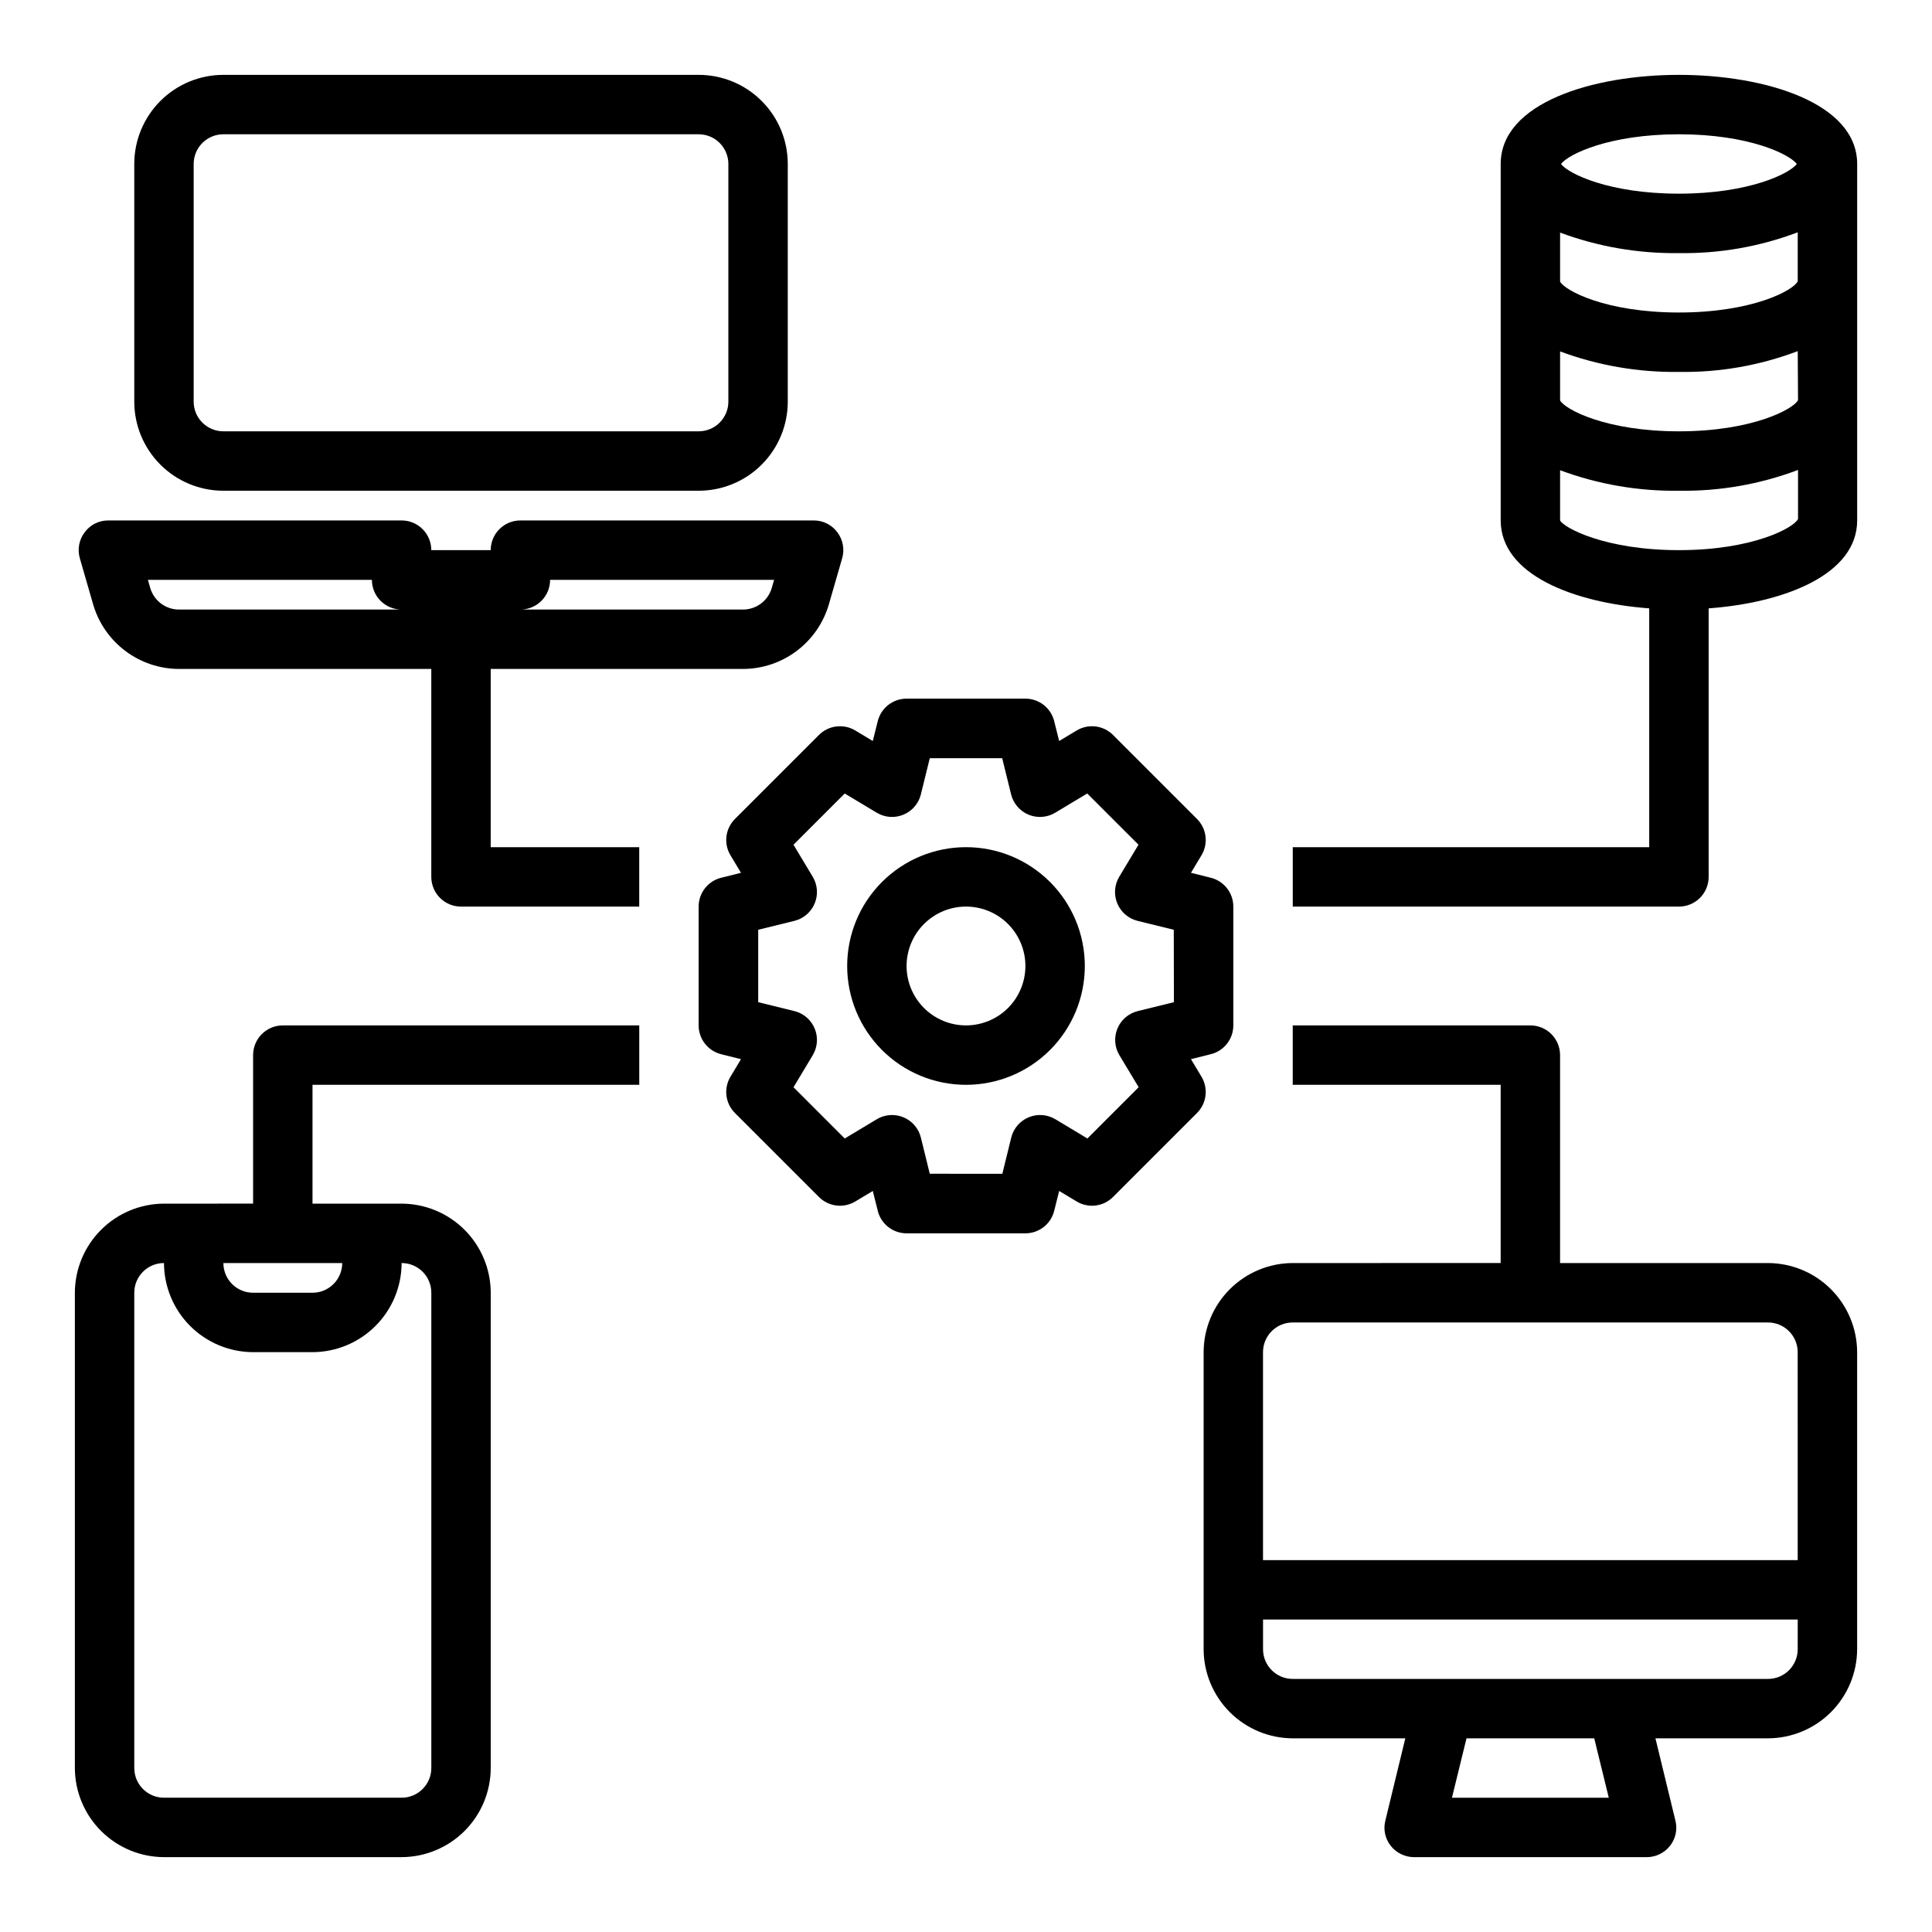
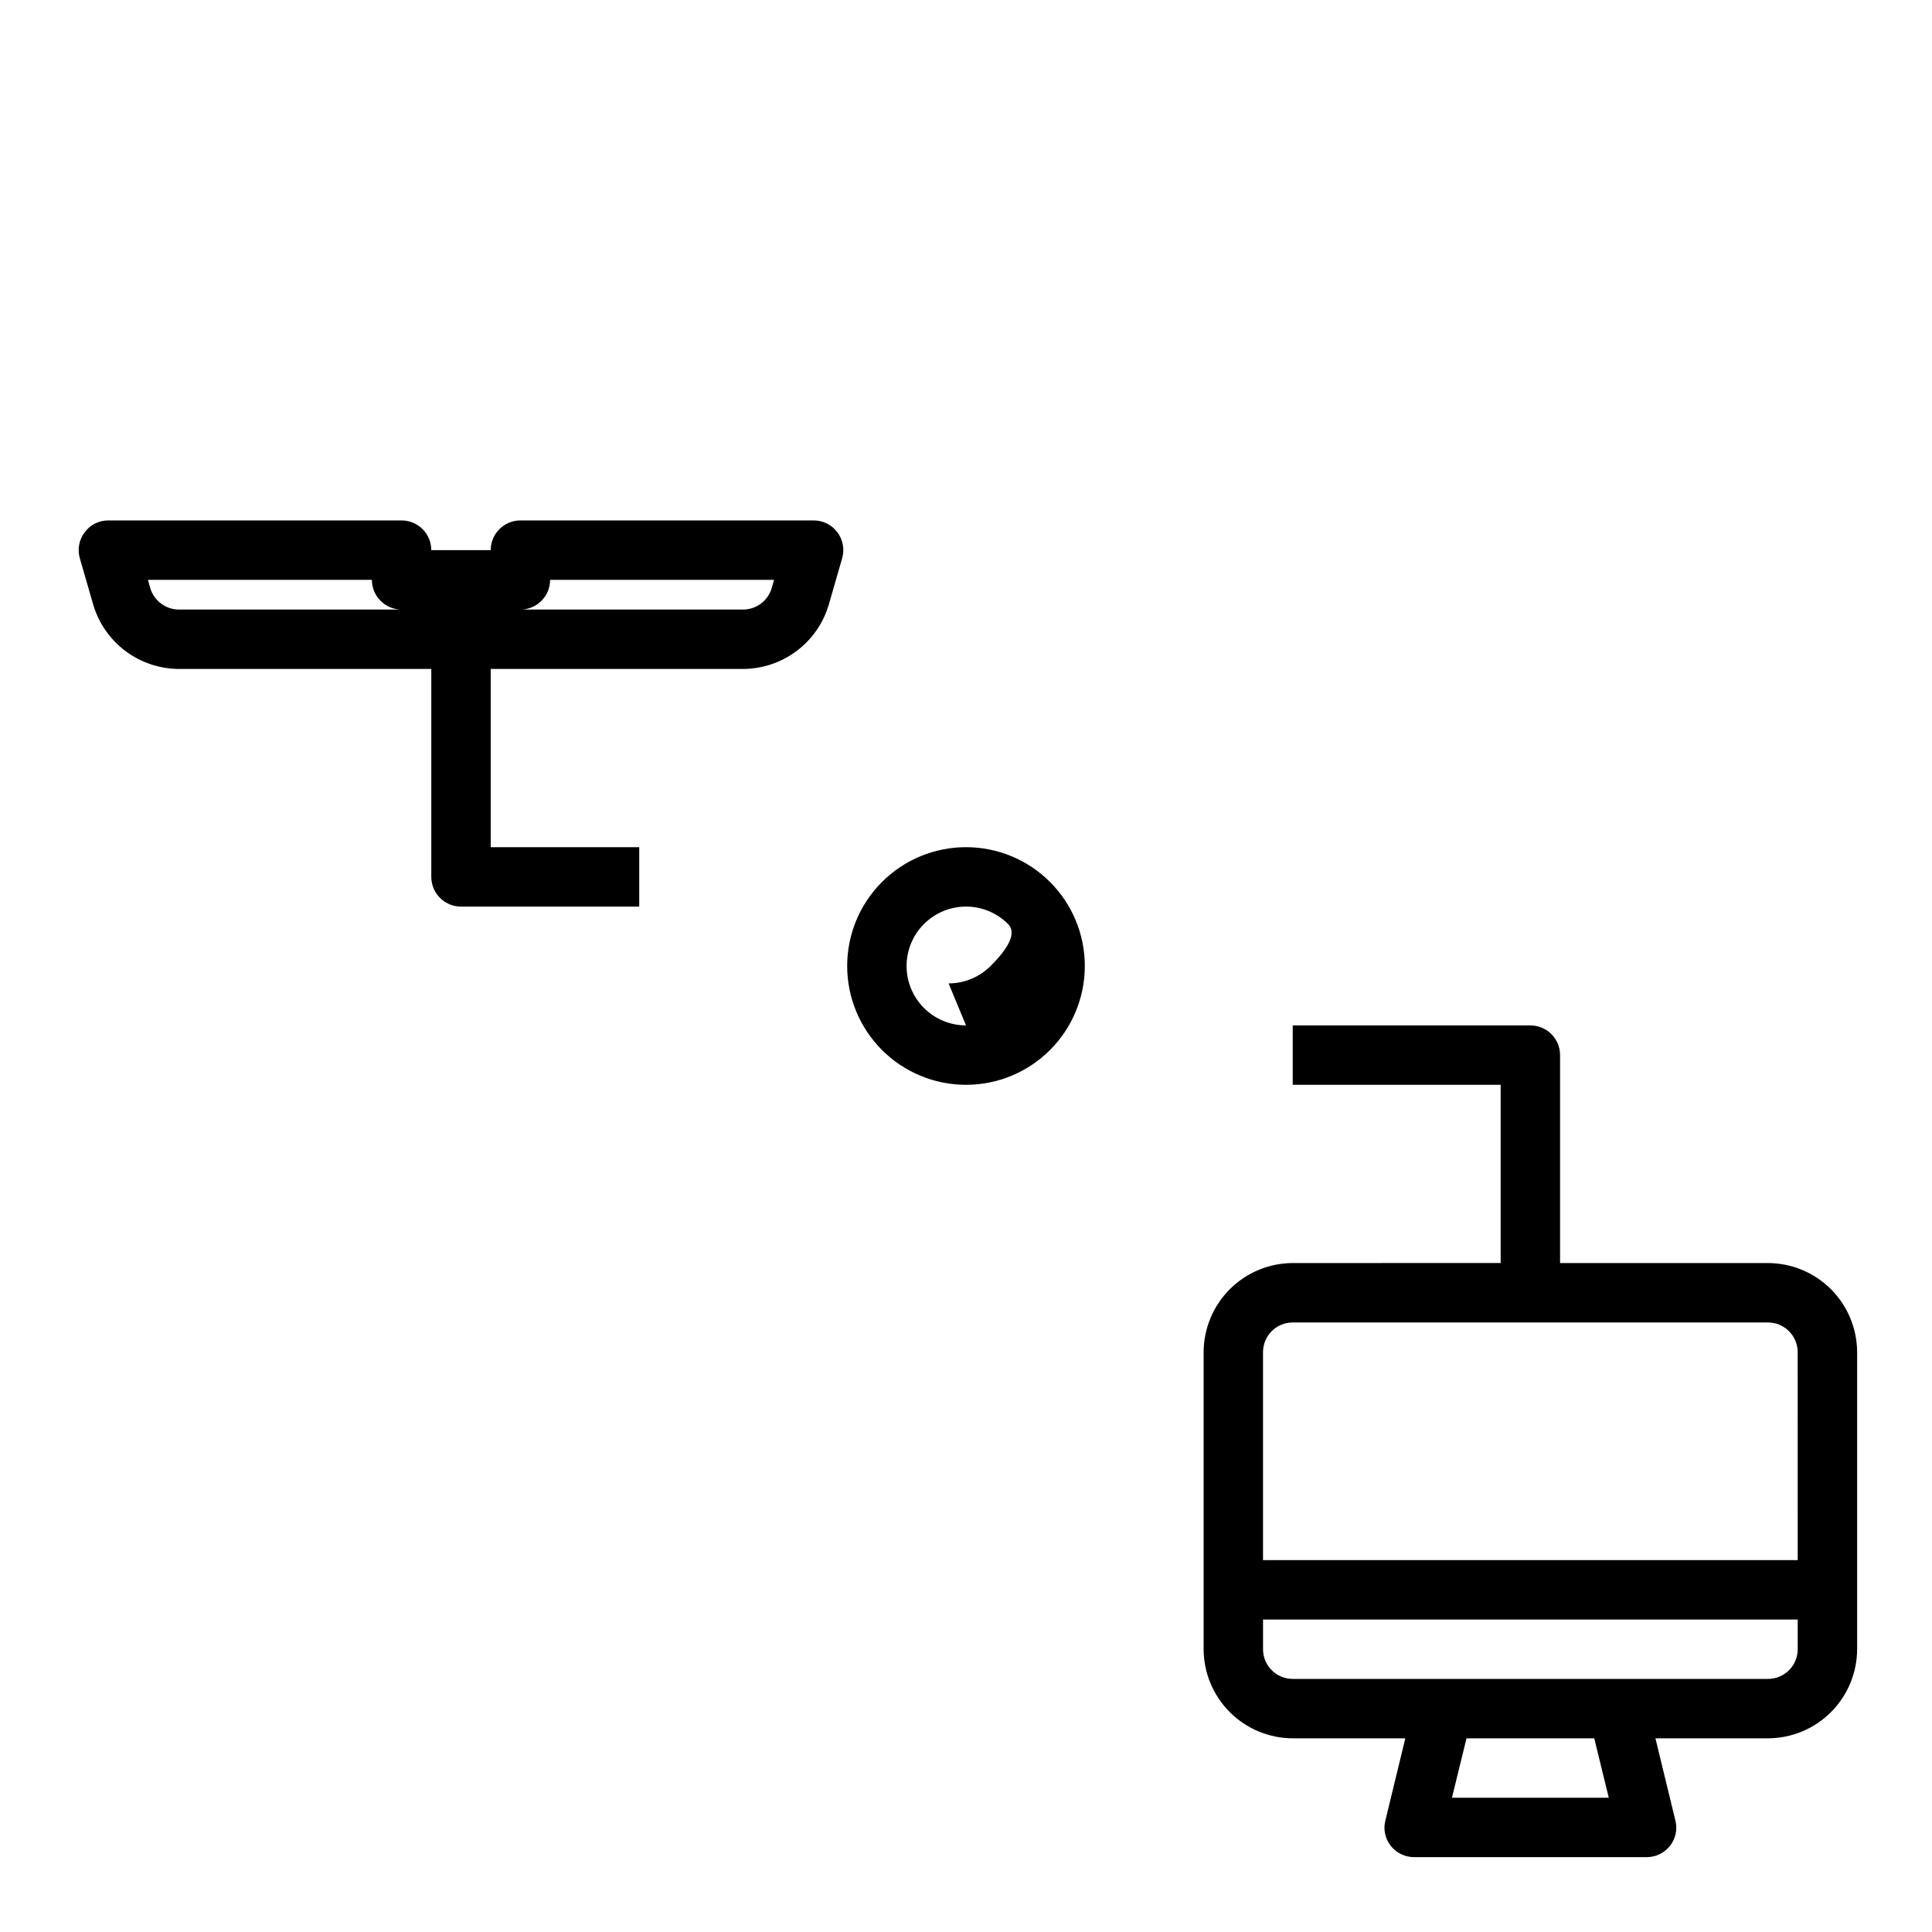
<svg xmlns="http://www.w3.org/2000/svg" fill="#000000" width="800px" height="800px" version="1.1" viewBox="144 144 512 512">
  <g>
-     <path d="m588.93 163.84c-22.75 0-47.23 7.398-47.23 23.617v94.465c0 14.328 19.207 21.805 39.359 23.301v63.293h-94.465v15.742h102.34c2.09 0 4.09-0.828 5.566-2.305 1.477-1.477 2.309-3.481 2.309-5.566v-71.164c20.152-1.496 39.359-8.973 39.359-23.301v-94.465c0-16.215-24.484-23.617-47.234-23.617zm0 15.742c18.5 0 29.285 5.273 31.25 7.871-1.969 2.598-12.754 7.871-31.25 7.871-18.5 0-29.285-5.273-31.25-7.871 1.969-2.594 12.754-7.867 31.25-7.867zm-31.488 26.059c10.07 3.742 20.75 5.582 31.488 5.434 10.75 0.164 21.434-1.707 31.488-5.512v12.988c-1.18 2.441-12.043 8.266-31.488 8.266-19.445 0-30.23-5.824-31.488-8.188zm63.055 75.887c-1.102 2.363-12.043 8.266-31.566 8.266-19.523 0-30.465-5.902-31.488-7.871v-13.305c10.07 3.742 20.75 5.582 31.488 5.434 10.777 0.164 21.484-1.707 31.566-5.512zm-31.566-23.223c-19.363 0-30.23-5.824-31.488-8.188v-12.988c10.07 3.742 20.75 5.582 31.488 5.434 10.75 0.172 21.438-1.699 31.488-5.512l0.078 12.988c-1.18 2.363-12.043 8.266-31.566 8.266z" />
-     <path d="m203.2 274.05h125.95c6.266 0 12.273-2.488 16.699-6.918 4.43-4.43 6.918-10.434 6.918-16.699v-62.977c0-6.262-2.488-12.27-6.918-16.699-4.426-4.43-10.434-6.918-16.699-6.918h-125.95c-6.266 0-12.273 2.488-16.699 6.918-4.43 4.43-6.918 10.438-6.918 16.699v62.977c0 6.266 2.488 12.27 6.918 16.699 4.426 4.43 10.434 6.918 16.699 6.918zm-7.875-86.594c0-4.348 3.527-7.871 7.875-7.871h125.95c2.09 0 4.094 0.828 5.566 2.305 1.477 1.477 2.309 3.481 2.309 5.566v62.977c0 2.09-0.832 4.09-2.309 5.566-1.473 1.477-3.477 2.305-5.566 2.305h-125.95c-4.348 0-7.875-3.523-7.875-7.871z" />
    <path d="m612.54 478.72h-55.105v-55.105c0-2.086-0.828-4.09-2.305-5.566-1.477-1.477-3.477-2.305-5.566-2.305h-62.977v15.742h55.105v47.23l-55.105 0.004c-6.258 0.02-12.254 2.512-16.676 6.938-4.426 4.426-6.922 10.422-6.938 16.68v78.719c0.016 6.258 2.512 12.254 6.938 16.68 4.422 4.426 10.418 6.918 16.676 6.938h29.836l-5.273 21.727c-0.621 2.352-0.098 4.863 1.418 6.769 1.5 1.902 3.793 3.004 6.219 2.992h61.559c2.422 0.012 4.715-1.09 6.219-2.992 1.512-1.906 2.035-4.418 1.418-6.769l-5.277-21.727h29.836c6.258-0.02 12.254-2.512 16.68-6.938 4.422-4.426 6.918-10.422 6.938-16.68v-78.719c-0.02-6.258-2.516-12.254-6.938-16.68-4.426-4.426-10.422-6.918-16.68-6.938zm-83.758 141.7 3.856-15.742h33.852l3.856 15.742zm91.629-39.359c0 2.09-0.828 4.09-2.305 5.566-1.477 1.477-3.477 2.305-5.566 2.305h-125.95c-4.348 0-7.871-3.523-7.871-7.871v-7.871h141.7zm0-23.617h-141.7v-55.102c0-4.348 3.523-7.875 7.871-7.875h125.95c2.09 0 4.09 0.832 5.566 2.309 1.477 1.477 2.305 3.477 2.305 5.566z" />
    <path d="m365.91 285.07c-1.453-1.98-3.766-3.148-6.219-3.148h-77.777c-4.348 0-7.871 3.523-7.871 7.871h-15.746c0-2.086-0.828-4.09-2.305-5.566-1.477-1.477-3.477-2.305-5.566-2.305h-77.773c-2.457 0-4.766 1.168-6.219 3.148-1.5 1.977-1.969 4.551-1.262 6.93l3.543 12.281v-0.004c1.453 4.894 4.445 9.188 8.527 12.25 4.082 3.062 9.039 4.727 14.145 4.754h66.91v55.105c0 2.086 0.832 4.09 2.309 5.566 1.477 1.477 3.477 2.305 5.566 2.305h47.23v-15.742h-39.359v-47.234h66.914-0.004c5.106-0.027 10.062-1.691 14.145-4.754 4.086-3.062 7.074-7.356 8.527-12.25l3.543-12.281v0.004c0.707-2.379 0.238-4.953-1.258-6.93zm-174.52 20.469c-3.492-0.023-6.559-2.324-7.559-5.668l-0.629-2.203h59.355c0 2.086 0.828 4.09 2.305 5.566 1.477 1.473 3.481 2.305 5.566 2.305zm157.12-5.668c-0.996 3.344-4.066 5.644-7.559 5.668h-59.039c2.09 0 4.09-0.832 5.566-2.305 1.477-1.477 2.305-3.481 2.305-5.566h59.355z" />
-     <path d="m313.41 431.49v-15.746h-94.465c-4.348 0-7.871 3.523-7.871 7.871v39.359l-23.617 0.004c-6.258 0.016-12.254 2.512-16.676 6.938-4.426 4.422-6.922 10.418-6.941 16.676v125.95c0.02 6.258 2.516 12.254 6.941 16.68 4.422 4.422 10.418 6.918 16.676 6.938h62.977c6.258-0.02 12.254-2.516 16.68-6.938 4.426-4.426 6.918-10.422 6.938-16.68v-125.95c-0.02-6.258-2.512-12.254-6.938-16.676-4.426-4.426-10.422-6.922-16.68-6.938h-23.617v-31.488zm-62.977 47.23c2.09 0 4.09 0.828 5.566 2.305 1.477 1.477 2.305 3.481 2.305 5.566v125.95c0 2.09-0.828 4.09-2.305 5.566-1.477 1.477-3.477 2.305-5.566 2.305h-62.977c-4.348 0-7.871-3.523-7.871-7.871v-125.95c0-4.348 3.523-7.871 7.871-7.871 0.02 6.258 2.512 12.254 6.938 16.68 4.426 4.422 10.422 6.918 16.68 6.938h15.742c6.258-0.02 12.254-2.516 16.68-6.938 4.426-4.426 6.918-10.422 6.938-16.68zm-15.742 0c0 2.086-0.832 4.09-2.309 5.566-1.477 1.477-3.477 2.305-5.566 2.305h-15.742c-4.348 0-7.871-3.523-7.871-7.871z" />
-     <path d="m400 368.51c-8.352 0-16.363 3.316-22.266 9.223-5.906 5.902-9.223 13.914-9.223 22.266s3.316 16.359 9.223 22.266c5.902 5.902 13.914 9.223 22.266 9.223s16.359-3.32 22.266-9.223c5.902-5.906 9.223-13.914 9.223-22.266s-3.32-16.363-9.223-22.266c-5.906-5.906-13.914-9.223-22.266-9.223zm0 47.23c-4.176 0-8.18-1.66-11.133-4.609-2.953-2.953-4.613-6.957-4.613-11.133s1.66-8.18 4.613-11.133c2.953-2.953 6.957-4.613 11.133-4.613s8.18 1.66 11.133 4.613c2.949 2.953 4.609 6.957 4.609 11.133s-1.66 8.18-4.609 11.133c-2.953 2.949-6.957 4.609-11.133 4.609z" />
-     <path d="m462.41 429.34-2.793-4.652 5.258-1.316v0.004c3.508-0.875 5.969-4.023 5.969-7.637v-31.488c0-3.613-2.461-6.762-5.969-7.637l-5.258-1.316 2.793-4.652v0.004c1.855-3.098 1.367-7.059-1.188-9.613l-22.27-22.27c-2.551-2.555-6.516-3.043-9.613-1.188l-4.652 2.793-1.316-5.258h0.004c-0.875-3.504-4.023-5.965-7.637-5.969h-31.488c-3.613 0.004-6.762 2.465-7.637 5.969l-1.316 5.258-4.652-2.793h0.004c-3.098-1.855-7.059-1.367-9.613 1.188l-22.27 22.27c-2.555 2.555-3.043 6.516-1.188 9.613l2.793 4.652-5.258 1.316v-0.004c-3.504 0.875-5.965 4.023-5.969 7.637v31.488c0.004 3.613 2.465 6.762 5.969 7.637l5.258 1.316-2.793 4.652v-0.004c-1.855 3.098-1.367 7.062 1.188 9.613l22.27 22.27c2.555 2.555 6.516 3.043 9.613 1.188l4.652-2.793 1.316 5.258h-0.004c0.875 3.508 4.023 5.969 7.637 5.969h31.488c3.613 0 6.762-2.461 7.637-5.969l1.316-5.258 4.652 2.793h-0.004c3.098 1.855 7.062 1.367 9.613-1.188l22.27-22.27c2.555-2.551 3.043-6.516 1.188-9.613zm-7.312-19.75-9.605 2.363h0.004c-2.422 0.605-4.414 2.32-5.367 4.625-0.953 2.305-0.758 4.926 0.523 7.062l5.102 8.484-13.586 13.586-8.484-5.102-0.004 0.004c-2.137-1.285-4.758-1.477-7.062-0.523-2.305 0.953-4.019 2.945-4.625 5.367l-2.363 9.605-19.23-0.004-2.363-9.605v0.004c-0.602-2.422-2.32-4.414-4.625-5.367-2.305-0.953-4.926-0.762-7.062 0.523l-8.484 5.102-13.578-13.586 5.094-8.484-0.004-0.004c1.285-2.137 1.48-4.758 0.523-7.062-0.953-2.305-2.945-4.019-5.363-4.625l-9.605-2.363v-19.191l9.605-2.363c2.418-0.602 4.41-2.32 5.363-4.625 0.957-2.305 0.762-4.926-0.523-7.062l-5.094-8.484 13.578-13.578 8.484 5.094 0.004-0.004c2.137 1.285 4.758 1.48 7.062 0.523 2.305-0.953 4.023-2.945 4.625-5.363l2.363-9.605h19.191l2.363 9.605c0.605 2.418 2.32 4.41 4.625 5.363 2.305 0.957 4.926 0.762 7.062-0.523l8.484-5.094 13.586 13.578-5.102 8.484 0.004 0.004c-1.285 2.137-1.477 4.758-0.523 7.062 0.953 2.305 2.945 4.023 5.367 4.625l9.605 2.363z" />
+     <path d="m400 368.51c-8.352 0-16.363 3.316-22.266 9.223-5.906 5.902-9.223 13.914-9.223 22.266s3.316 16.359 9.223 22.266c5.902 5.902 13.914 9.223 22.266 9.223s16.359-3.32 22.266-9.223c5.902-5.906 9.223-13.914 9.223-22.266s-3.32-16.363-9.223-22.266c-5.906-5.906-13.914-9.223-22.266-9.223zm0 47.23c-4.176 0-8.18-1.66-11.133-4.609-2.953-2.953-4.613-6.957-4.613-11.133s1.66-8.18 4.613-11.133c2.953-2.953 6.957-4.613 11.133-4.613s8.18 1.66 11.133 4.613s-1.66 8.18-4.609 11.133c-2.953 2.949-6.957 4.609-11.133 4.609z" />
  </g>
</svg>